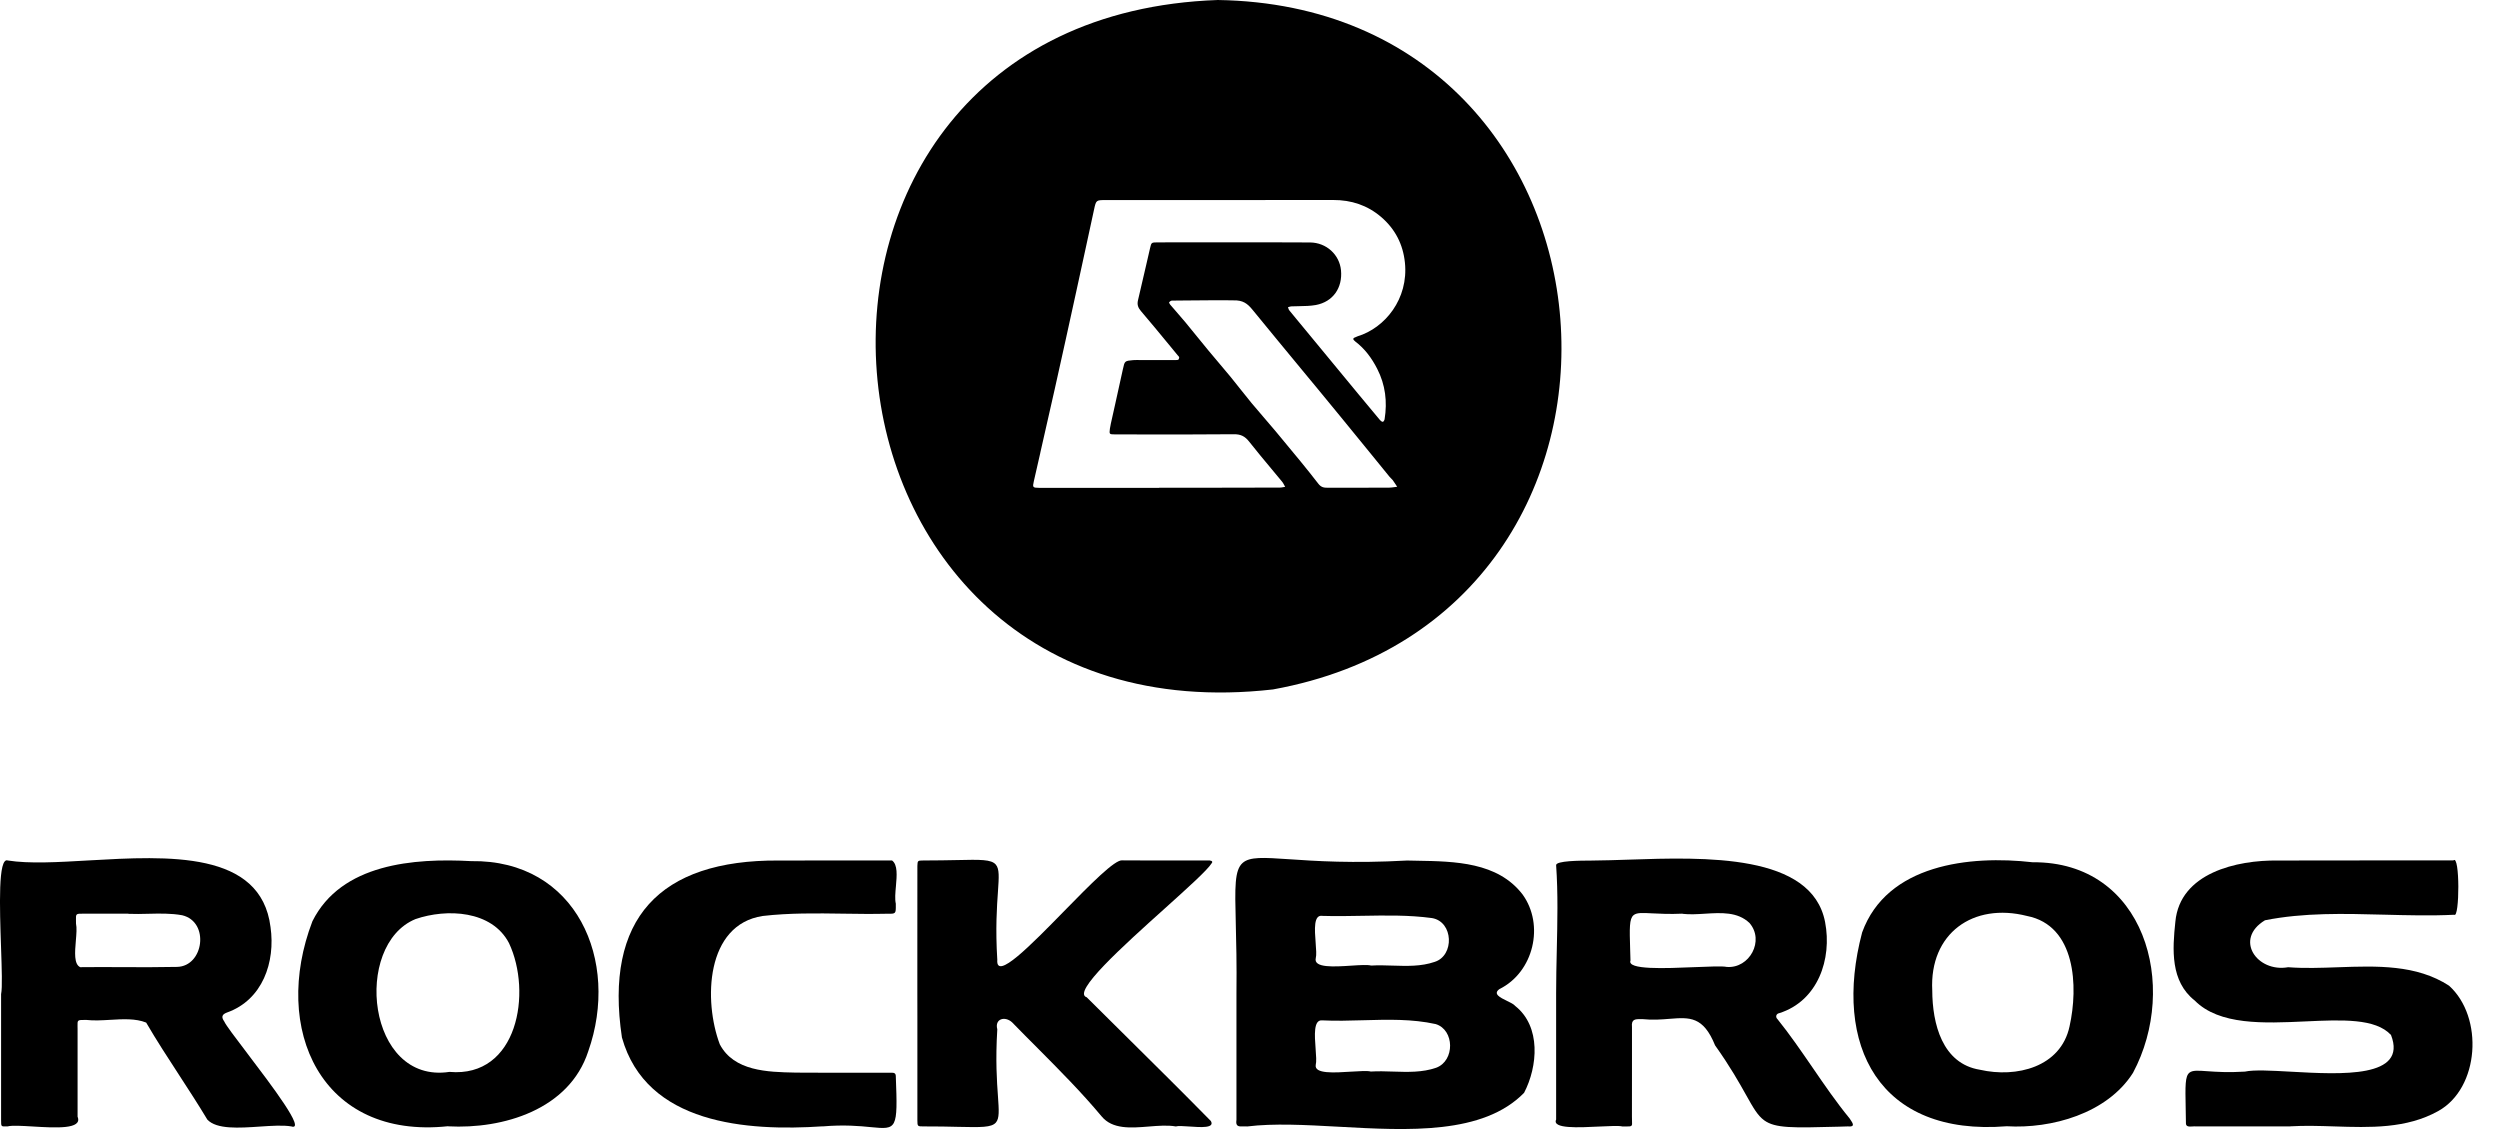
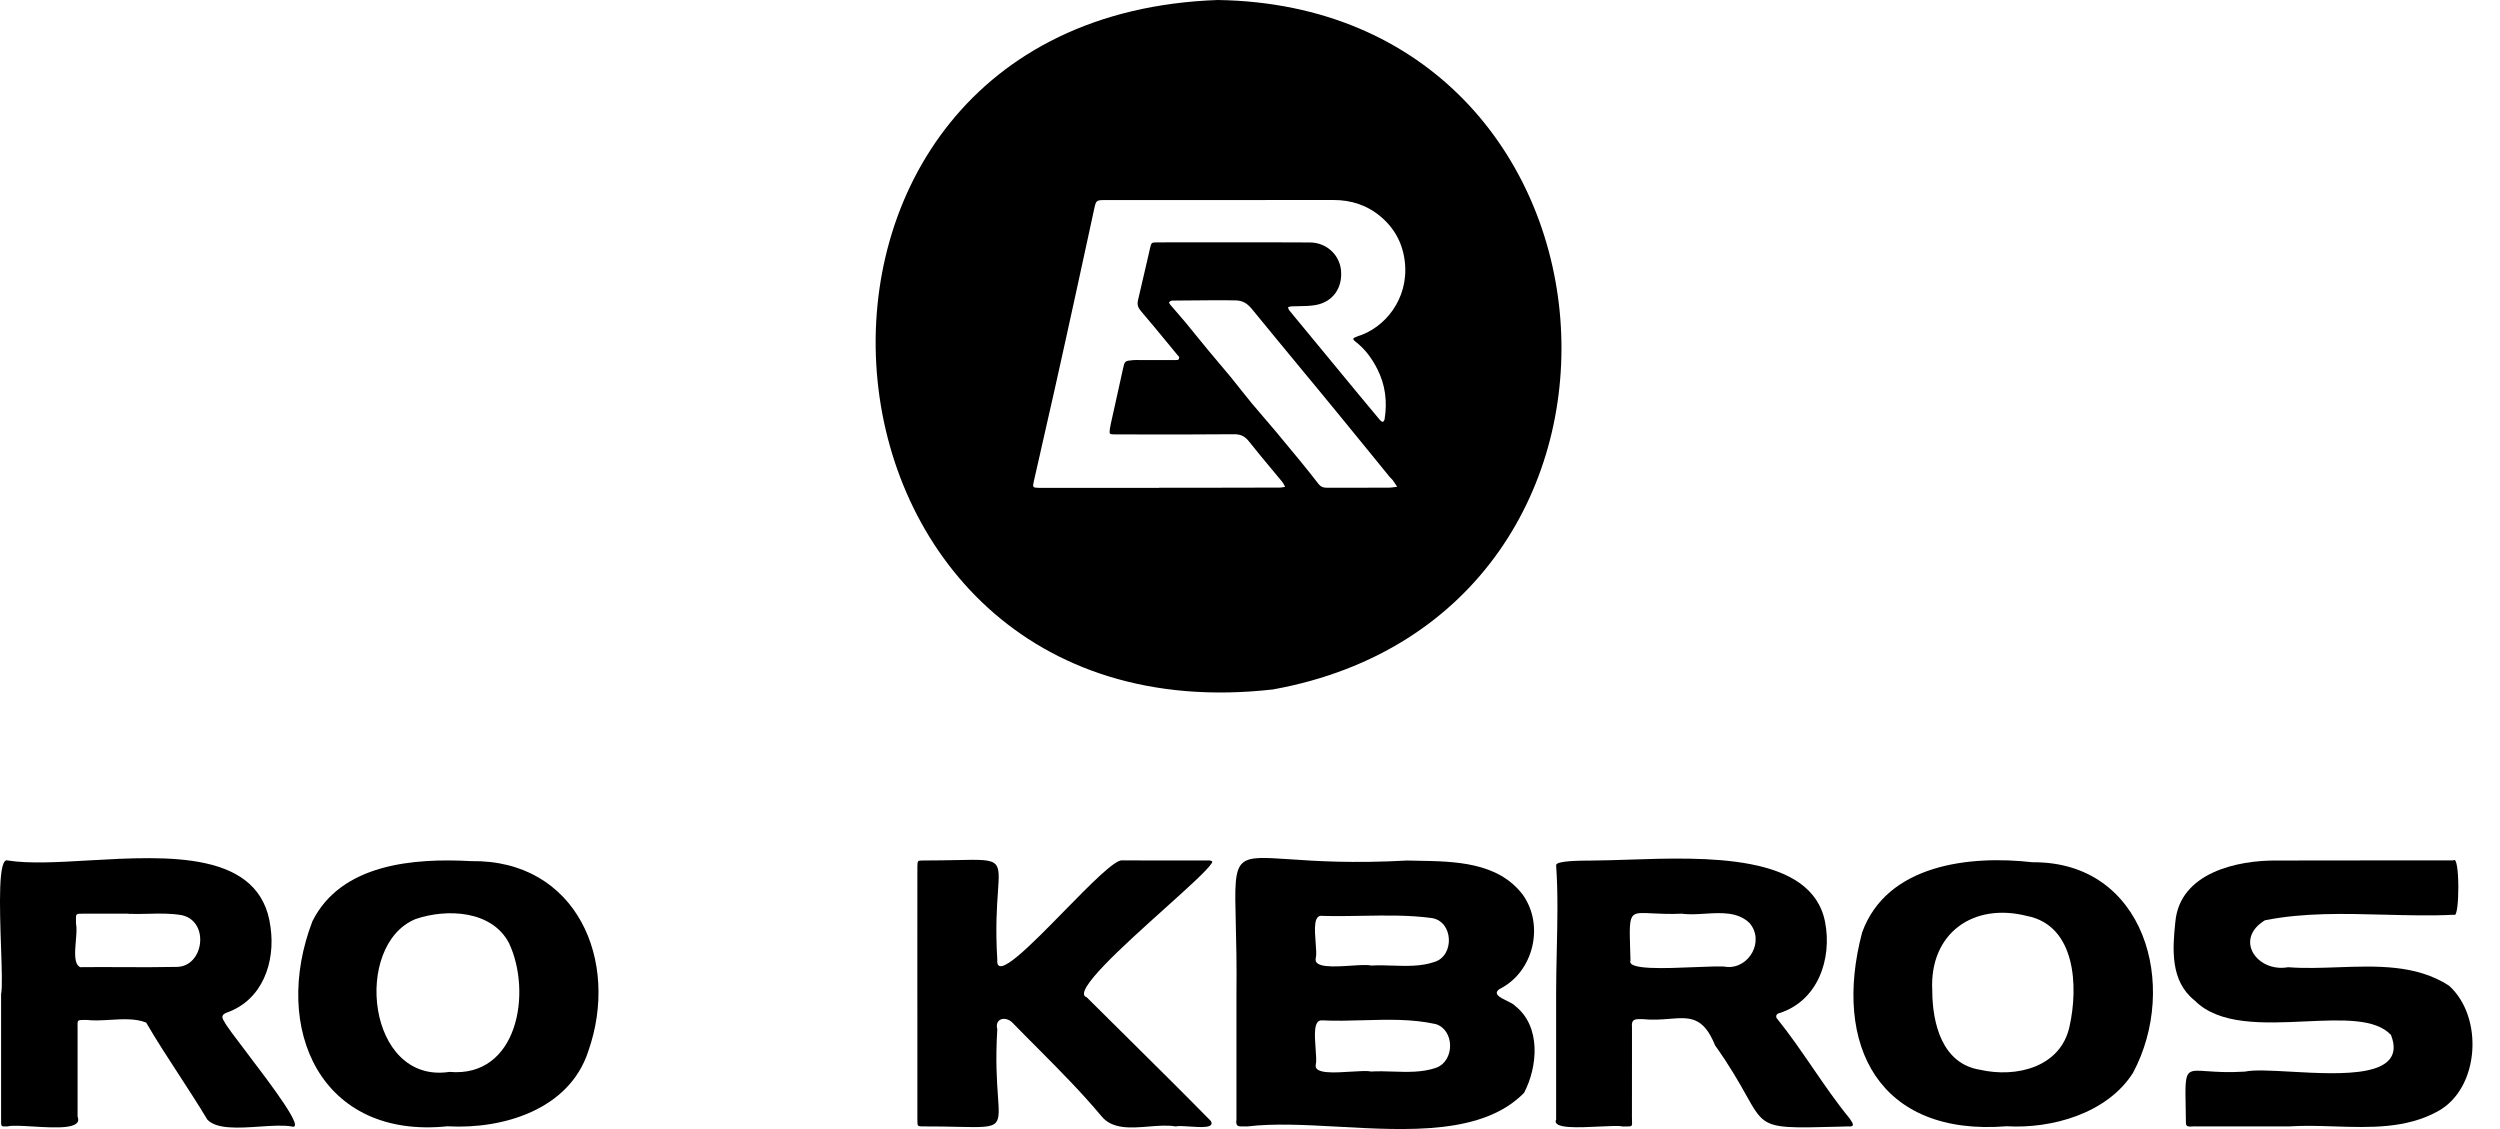
<svg xmlns="http://www.w3.org/2000/svg" width="62" height="28" viewBox="0 0 62 28" fill="none">
  <path fill-rule="evenodd" clip-rule="evenodd" d="M30.201 0C18.018 0.429 19.377 18.486 31.571 17.098C41.866 15.23 40.734 0.163 30.201 0ZM34.155 9.147C34.02 8.882 33.847 8.647 33.607 8.466L33.605 8.462C33.539 8.413 33.552 8.381 33.625 8.359C33.632 8.357 33.639 8.353 33.645 8.35C33.652 8.346 33.659 8.343 33.666 8.341C34.347 8.134 34.935 7.413 34.842 6.513C34.795 6.056 34.598 5.677 34.251 5.38C33.911 5.09 33.514 4.959 33.065 4.96C31.684 4.963 30.304 4.963 28.924 4.962C28.422 4.962 27.919 4.962 27.417 4.962C27.185 4.962 27.183 4.962 27.132 5.199C27.069 5.488 27.006 5.778 26.944 6.067C26.86 6.453 26.777 6.84 26.692 7.226C26.515 8.034 26.339 8.841 26.158 9.647C26.041 10.174 25.921 10.699 25.8 11.225L25.8 11.227L25.8 11.229C25.746 11.464 25.692 11.7 25.639 11.935C25.604 12.088 25.611 12.097 25.775 12.099L25.785 12.099L25.791 12.099L25.82 12.099H28.746V12.095H30.266C30.758 12.095 31.249 12.094 31.741 12.092C31.77 12.092 31.8 12.087 31.829 12.081C31.843 12.079 31.857 12.076 31.872 12.074C31.863 12.06 31.856 12.046 31.849 12.031C31.833 12.002 31.818 11.972 31.797 11.947C31.708 11.839 31.618 11.731 31.528 11.623L31.527 11.622C31.342 11.4 31.157 11.178 30.978 10.951C30.875 10.82 30.77 10.767 30.599 10.769C29.798 10.777 28.997 10.775 28.197 10.774L27.65 10.773C27.51 10.773 27.509 10.768 27.525 10.634C27.531 10.589 27.541 10.545 27.55 10.501C27.585 10.343 27.62 10.184 27.656 10.026L27.657 10.022L27.657 10.021C27.721 9.734 27.785 9.447 27.847 9.159L27.849 9.151C27.892 8.952 27.892 8.95 28.104 8.931C28.138 8.928 28.172 8.928 28.206 8.928L28.24 8.929H29.08C29.092 8.929 29.105 8.929 29.117 8.929C29.15 8.93 29.183 8.931 29.215 8.925C29.229 8.923 29.245 8.884 29.244 8.863C29.243 8.849 29.23 8.836 29.218 8.823C29.213 8.818 29.209 8.813 29.205 8.809C29.132 8.721 29.06 8.633 28.988 8.545L28.986 8.543C28.757 8.265 28.528 7.986 28.294 7.713C28.222 7.629 28.197 7.552 28.222 7.447C28.29 7.162 28.355 6.877 28.421 6.591L28.421 6.589L28.422 6.587C28.455 6.442 28.488 6.297 28.522 6.152C28.554 6.015 28.555 6.012 28.701 6.011C28.911 6.009 29.121 6.009 29.331 6.01L29.541 6.01C29.835 6.01 30.13 6.01 30.425 6.01C31.113 6.009 31.801 6.009 32.489 6.013C32.896 6.016 33.22 6.317 33.257 6.704C33.298 7.138 33.059 7.484 32.634 7.564C32.5 7.588 32.363 7.591 32.225 7.593C32.159 7.594 32.093 7.595 32.027 7.598C32.007 7.599 31.987 7.605 31.968 7.611C31.959 7.614 31.95 7.616 31.942 7.618C31.945 7.627 31.948 7.635 31.95 7.643C31.956 7.663 31.962 7.682 31.974 7.696C32.034 7.772 32.096 7.845 32.157 7.919C32.187 7.955 32.218 7.992 32.248 8.029C32.728 8.611 33.208 9.192 33.688 9.774C33.866 9.989 34.044 10.205 34.224 10.418C34.241 10.439 34.271 10.461 34.295 10.461C34.309 10.461 34.334 10.422 34.338 10.397C34.408 9.962 34.358 9.543 34.155 9.147ZM32.923 12.096H33.719L33.721 12.095C33.781 12.095 33.842 12.095 33.902 12.095C34.084 12.095 34.265 12.096 34.447 12.094C34.493 12.093 34.541 12.087 34.588 12.08C34.609 12.077 34.63 12.074 34.65 12.072C34.638 12.053 34.625 12.034 34.613 12.015C34.589 11.978 34.565 11.941 34.539 11.906C34.527 11.89 34.511 11.875 34.496 11.861C34.483 11.848 34.47 11.835 34.458 11.821C34.305 11.633 34.153 11.446 34 11.258C33.749 10.95 33.498 10.641 33.246 10.334C33.048 10.092 32.849 9.851 32.651 9.61C32.584 9.53 32.518 9.45 32.452 9.37C32.327 9.219 32.203 9.068 32.078 8.917C31.954 8.767 31.83 8.616 31.705 8.465C31.491 8.205 31.278 7.945 31.064 7.684L31.059 7.678C30.937 7.529 30.823 7.441 30.587 7.449C30.38 7.443 29.796 7.448 29.376 7.452C29.254 7.454 29.146 7.455 29.065 7.455C29.04 7.455 29.011 7.476 28.995 7.495C28.989 7.502 29.006 7.538 29.02 7.554C29.069 7.612 29.119 7.669 29.169 7.726C29.247 7.815 29.324 7.903 29.399 7.994C29.497 8.112 29.594 8.232 29.691 8.352C29.783 8.465 29.875 8.579 29.968 8.691C30.054 8.796 30.142 8.9 30.231 9.004C30.328 9.118 30.425 9.232 30.52 9.348C30.604 9.451 30.687 9.555 30.769 9.66C30.858 9.773 30.948 9.886 31.039 9.996C31.135 10.112 31.234 10.226 31.332 10.34C31.431 10.454 31.53 10.568 31.626 10.684C31.684 10.754 31.742 10.824 31.8 10.894C32.102 11.257 32.404 11.62 32.692 11.993C32.764 12.087 32.832 12.096 32.923 12.096Z" fill="black" />
  <path fill-rule="evenodd" clip-rule="evenodd" d="M30.647 22.885C30.625 21.998 30.615 21.582 30.816 21.402C30.993 21.243 31.333 21.266 31.974 21.309C32.609 21.353 33.539 21.416 34.898 21.341C34.979 21.343 35.061 21.345 35.145 21.346C36.083 21.362 37.14 21.379 37.758 22.18C38.311 22.94 38.034 24.111 37.186 24.529C37.019 24.649 37.202 24.739 37.373 24.822C37.46 24.864 37.544 24.905 37.577 24.948C38.222 25.456 38.137 26.451 37.797 27.102C36.781 28.141 34.926 28.039 33.2 27.943C32.38 27.898 31.589 27.855 30.932 27.936C30.899 27.933 30.865 27.934 30.833 27.935C30.724 27.939 30.637 27.942 30.664 27.772V24.642C30.673 23.913 30.658 23.338 30.647 22.885ZM34.001 26.575V26.574C34.18 26.563 34.363 26.569 34.546 26.575C34.91 26.587 35.275 26.599 35.617 26.48C36.084 26.308 36.075 25.54 35.605 25.397C35.021 25.268 34.416 25.285 33.811 25.302C33.468 25.312 33.125 25.322 32.787 25.305C32.573 25.288 32.602 25.675 32.627 26.007C32.64 26.176 32.651 26.33 32.63 26.411C32.593 26.636 33.091 26.604 33.508 26.577C33.72 26.564 33.912 26.551 34.001 26.575ZM34.005 23.946C34.181 23.935 34.359 23.941 34.538 23.947C34.891 23.958 35.245 23.97 35.579 23.855C36.073 23.701 36.049 22.857 35.512 22.768C34.943 22.691 34.365 22.702 33.788 22.712C33.457 22.718 33.126 22.724 32.797 22.714C32.573 22.675 32.603 23.055 32.628 23.379C32.64 23.54 32.652 23.686 32.631 23.762C32.572 24.009 33.087 23.976 33.514 23.948C33.727 23.934 33.917 23.922 34.005 23.946Z" fill="black" />
  <path fill-rule="evenodd" clip-rule="evenodd" d="M0.026 23.495C0.044 24.03 0.06 24.495 0.028 24.649L0.027 24.648C0.027 24.995 0.027 25.343 0.027 25.691C0.028 26.387 0.028 27.082 0.027 27.778C0.027 27.865 0.027 27.904 0.046 27.922C0.062 27.936 0.091 27.936 0.145 27.935C0.158 27.935 0.172 27.935 0.188 27.935C0.298 27.906 0.541 27.921 0.813 27.937C1.375 27.971 2.056 28.012 1.924 27.695V25.518C1.924 25.491 1.924 25.467 1.923 25.446C1.922 25.376 1.921 25.338 1.94 25.318C1.962 25.294 2.011 25.294 2.118 25.294L2.137 25.294C2.325 25.316 2.528 25.304 2.732 25.292C3.047 25.273 3.364 25.255 3.625 25.36C3.882 25.802 4.164 26.234 4.445 26.666C4.682 27.03 4.919 27.395 5.142 27.766C5.372 28.012 5.929 27.974 6.446 27.939C6.741 27.919 7.023 27.901 7.224 27.935C7.597 28.052 6.747 26.932 6.129 26.118C5.838 25.736 5.599 25.421 5.562 25.333C5.483 25.222 5.504 25.158 5.625 25.112C6.514 24.799 6.833 23.858 6.709 22.991C6.472 21.095 4.176 21.226 2.207 21.338C1.438 21.383 0.72 21.424 0.193 21.34C-0.05 21.25 -0.008 22.495 0.026 23.495ZM3.185 22.659V22.663L3.186 22.663C3.346 22.67 3.509 22.666 3.673 22.662C3.957 22.655 4.242 22.648 4.517 22.698C5.205 22.86 5.054 23.966 4.391 23.979C3.938 23.989 3.484 23.987 3.03 23.985C2.683 23.983 2.336 23.982 1.99 23.986C1.831 23.915 1.857 23.613 1.881 23.33C1.895 23.166 1.908 23.008 1.885 22.906C1.885 22.874 1.884 22.846 1.884 22.821C1.882 22.744 1.882 22.703 1.902 22.682C1.924 22.658 1.97 22.659 2.069 22.659L2.12 22.659H3.185Z" fill="black" />
  <path fill-rule="evenodd" clip-rule="evenodd" d="M38.608 23.574C38.6 23.927 38.592 24.281 38.592 24.634V27.765C38.486 27.997 39.146 27.964 39.67 27.938C39.927 27.926 40.151 27.914 40.238 27.937L40.265 27.937L40.308 27.937C40.401 27.937 40.444 27.937 40.462 27.916C40.478 27.899 40.477 27.866 40.474 27.805C40.473 27.775 40.472 27.738 40.472 27.693C40.474 27.216 40.474 26.74 40.473 26.263C40.473 25.999 40.473 25.734 40.473 25.47C40.453 25.271 40.553 25.272 40.712 25.274L40.73 25.274C40.984 25.301 41.207 25.283 41.404 25.267C41.902 25.228 42.241 25.201 42.534 25.925C42.915 26.461 43.137 26.86 43.302 27.154C43.478 27.468 43.587 27.664 43.752 27.784C44.027 27.983 44.454 27.972 45.592 27.942L45.824 27.935C46.018 27.954 45.951 27.856 45.884 27.758L45.87 27.737C45.538 27.332 45.242 26.9 44.946 26.468C44.668 26.064 44.391 25.66 44.085 25.279C44.022 25.222 44.048 25.138 44.127 25.126C45.081 24.824 45.44 23.787 45.262 22.866C44.933 21.167 42.295 21.255 40.367 21.32C40.066 21.33 39.782 21.339 39.527 21.341L39.472 21.342L39.47 21.342C39.184 21.343 38.584 21.346 38.592 21.457C38.641 22.162 38.624 22.868 38.608 23.574ZM41.729 22.659V22.663C41.902 22.683 42.092 22.672 42.282 22.66C42.684 22.635 43.094 22.609 43.387 22.89C43.767 23.326 43.389 24.023 42.825 23.98C42.716 23.956 42.4 23.97 42.032 23.985C41.292 24.016 40.343 24.056 40.436 23.82C40.433 23.722 40.431 23.631 40.428 23.549C40.412 23.012 40.405 22.786 40.513 22.696C40.591 22.631 40.73 22.638 40.971 22.651C41.157 22.66 41.403 22.674 41.729 22.659Z" fill="black" />
  <path d="M54.46 27.935H56.797V27.933C57.153 27.912 57.52 27.923 57.889 27.935C58.779 27.964 59.679 27.993 60.465 27.556C61.497 26.986 61.599 25.221 60.736 24.445C59.926 23.919 58.946 23.954 57.981 23.988C57.561 24.003 57.145 24.018 56.746 23.987C55.974 24.124 55.395 23.292 56.171 22.823C57.131 22.631 58.131 22.658 59.128 22.684C59.71 22.699 60.292 22.714 60.864 22.686C61 22.789 61.008 21.174 60.845 21.338C60.304 21.338 59.763 21.338 59.222 21.338L59.212 21.338C58.304 21.339 57.397 21.339 56.489 21.341C55.476 21.327 54.062 21.646 53.949 22.859C53.876 23.545 53.823 24.336 54.429 24.813C55.039 25.43 56.148 25.378 57.175 25.331C58.076 25.29 58.914 25.251 59.297 25.668C59.713 26.739 58.072 26.648 56.817 26.578C56.329 26.551 55.9 26.527 55.673 26.576C55.257 26.602 54.958 26.581 54.742 26.566C54.511 26.549 54.377 26.54 54.299 26.602C54.189 26.69 54.194 26.921 54.205 27.48L54.205 27.482C54.207 27.589 54.209 27.71 54.211 27.843C54.203 27.948 54.291 27.942 54.374 27.936C54.405 27.934 54.436 27.932 54.46 27.935Z" fill="black" />
  <path fill-rule="evenodd" clip-rule="evenodd" d="M46.181 23.124C45.438 25.934 46.607 28.186 49.767 27.931C50.874 27.997 52.255 27.619 52.898 26.607C54.045 24.46 53.197 21.361 50.408 21.384C48.849 21.206 46.794 21.434 46.181 23.124ZM49.103 26.53C48.165 26.379 47.923 25.385 47.92 24.564C47.847 23.148 48.932 22.376 50.27 22.716C51.482 22.953 51.545 24.47 51.325 25.453C51.108 26.467 50.007 26.736 49.103 26.53Z" fill="black" />
  <path fill-rule="evenodd" clip-rule="evenodd" d="M7.748 22.847C6.726 25.513 7.957 28.267 11.113 27.93V27.933C12.476 28.006 14.117 27.52 14.588 26.074C15.381 23.829 14.299 21.316 11.684 21.356C10.268 21.278 8.462 21.417 7.748 22.847ZM12.623 23.389C13.199 24.61 12.844 26.733 11.146 26.583C9.1 26.893 8.746 23.432 10.305 22.793C11.081 22.527 12.2 22.576 12.623 23.389Z" fill="black" />
  <path d="M22.75 23.416C22.75 23.82 22.75 24.224 22.75 24.629L22.751 25.208L22.751 25.417C22.751 26.206 22.75 26.994 22.751 27.783C22.752 27.932 22.755 27.935 22.896 27.935C23.246 27.934 23.532 27.94 23.765 27.946C24.331 27.958 24.589 27.964 24.698 27.839C24.788 27.735 24.774 27.541 24.749 27.183C24.723 26.822 24.686 26.295 24.733 25.527C24.663 25.265 24.923 25.191 25.1 25.354C25.314 25.574 25.527 25.788 25.737 25.998C26.284 26.549 26.816 27.083 27.32 27.686C27.589 28.011 28.045 27.974 28.49 27.938C28.727 27.919 28.96 27.9 29.161 27.936C29.213 27.918 29.345 27.927 29.491 27.937C29.782 27.958 30.131 27.982 30.03 27.802C29.333 27.093 28.626 26.393 27.919 25.693L27.918 25.692L27.917 25.691L27.916 25.69C27.594 25.372 27.272 25.053 26.951 24.733C26.57 24.613 27.853 23.459 28.889 22.528C29.452 22.021 29.942 21.581 30.049 21.409C30.104 21.347 29.995 21.332 29.948 21.34L29.496 21.34C28.944 21.341 28.39 21.341 27.838 21.337C27.657 21.303 27.035 21.938 26.394 22.592C25.559 23.445 24.693 24.331 24.733 23.803C24.685 23.022 24.723 22.484 24.749 22.115C24.774 21.748 24.788 21.548 24.695 21.441C24.583 21.311 24.315 21.317 23.724 21.33C23.498 21.334 23.225 21.34 22.896 21.34C22.757 21.341 22.756 21.345 22.751 21.475C22.749 22.122 22.75 22.769 22.75 23.416Z" fill="black" />
-   <path d="M15.424 25.73C16.028 27.884 18.527 28.058 20.399 27.933V27.935C20.939 27.889 21.324 27.926 21.598 27.953C22.247 28.016 22.267 28.017 22.216 26.692C22.216 26.62 22.178 26.603 22.116 26.603C21.854 26.603 21.592 26.603 21.33 26.604C20.805 26.604 20.281 26.605 19.756 26.601L19.709 26.6C19.041 26.586 18.202 26.568 17.851 25.899C17.446 24.824 17.499 22.93 18.917 22.716C19.577 22.64 20.245 22.649 20.912 22.659C21.267 22.664 21.621 22.669 21.974 22.661L22.009 22.661C22.112 22.662 22.164 22.662 22.19 22.636C22.217 22.61 22.217 22.555 22.216 22.446L22.216 22.411C22.19 22.297 22.204 22.14 22.219 21.978C22.242 21.716 22.266 21.444 22.122 21.339L21.473 21.339C20.752 21.338 20.03 21.338 19.309 21.341C16.355 21.322 14.981 22.784 15.424 25.73Z" fill="black" />
</svg>